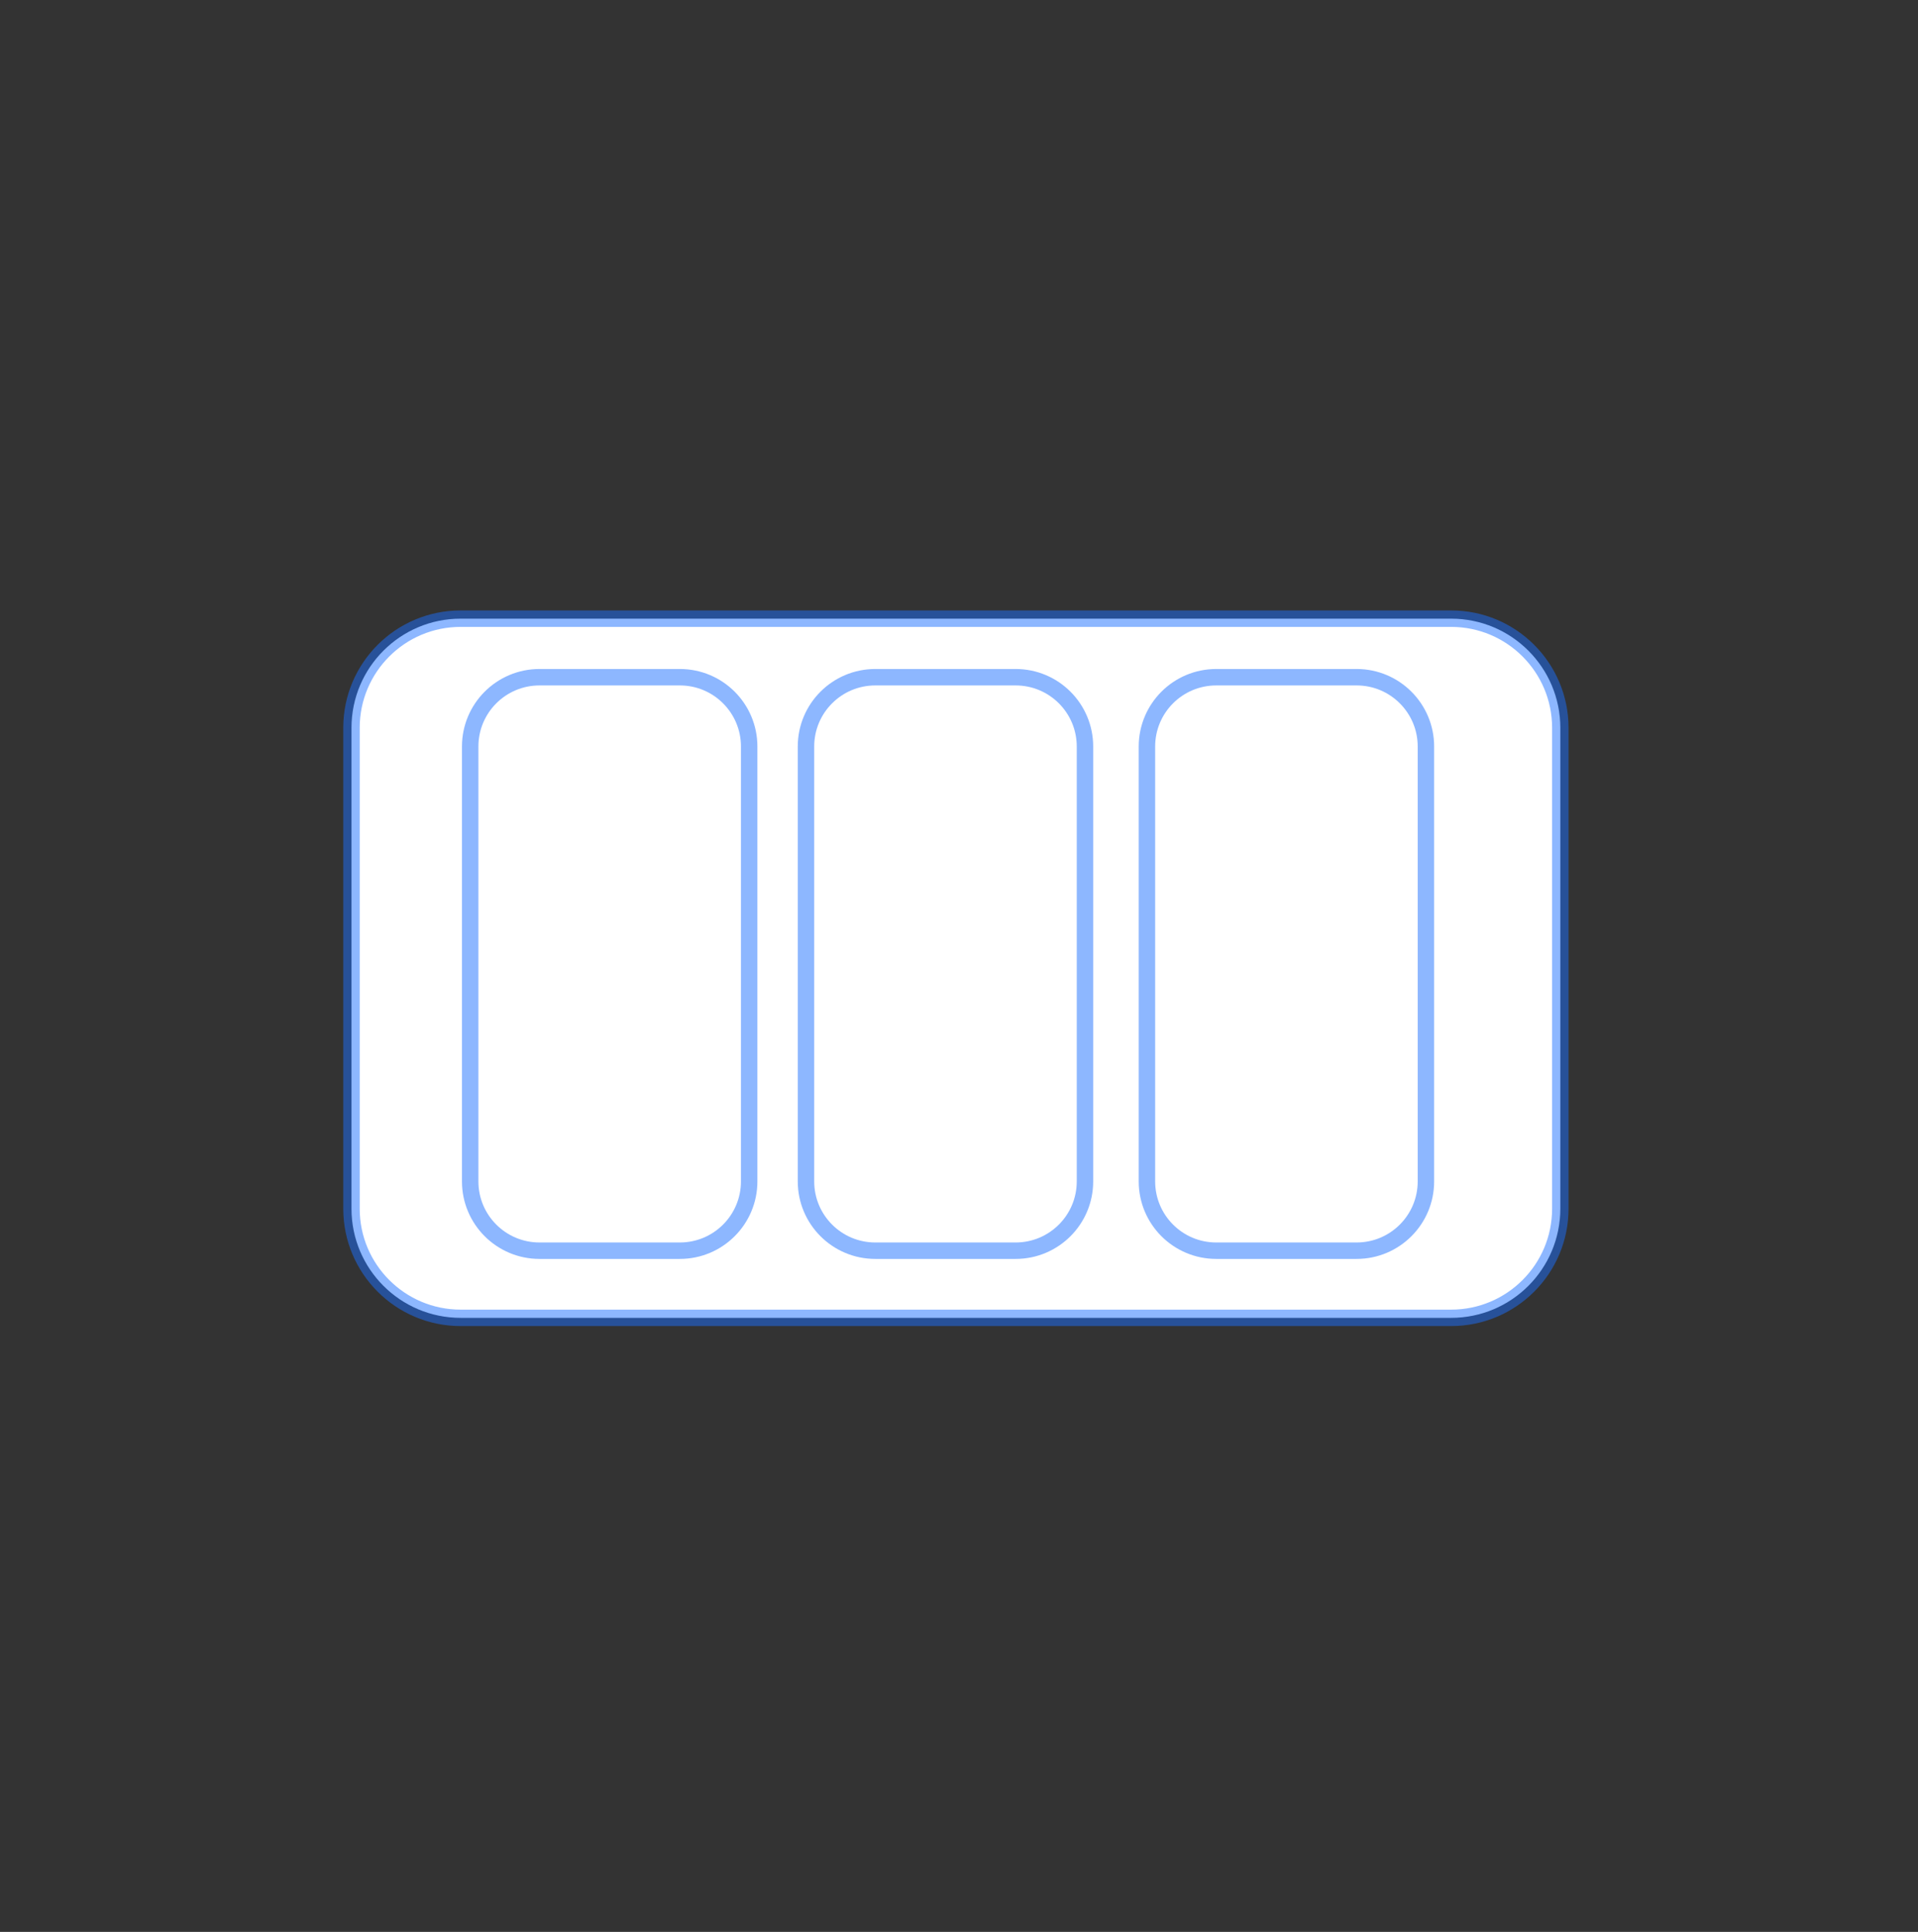
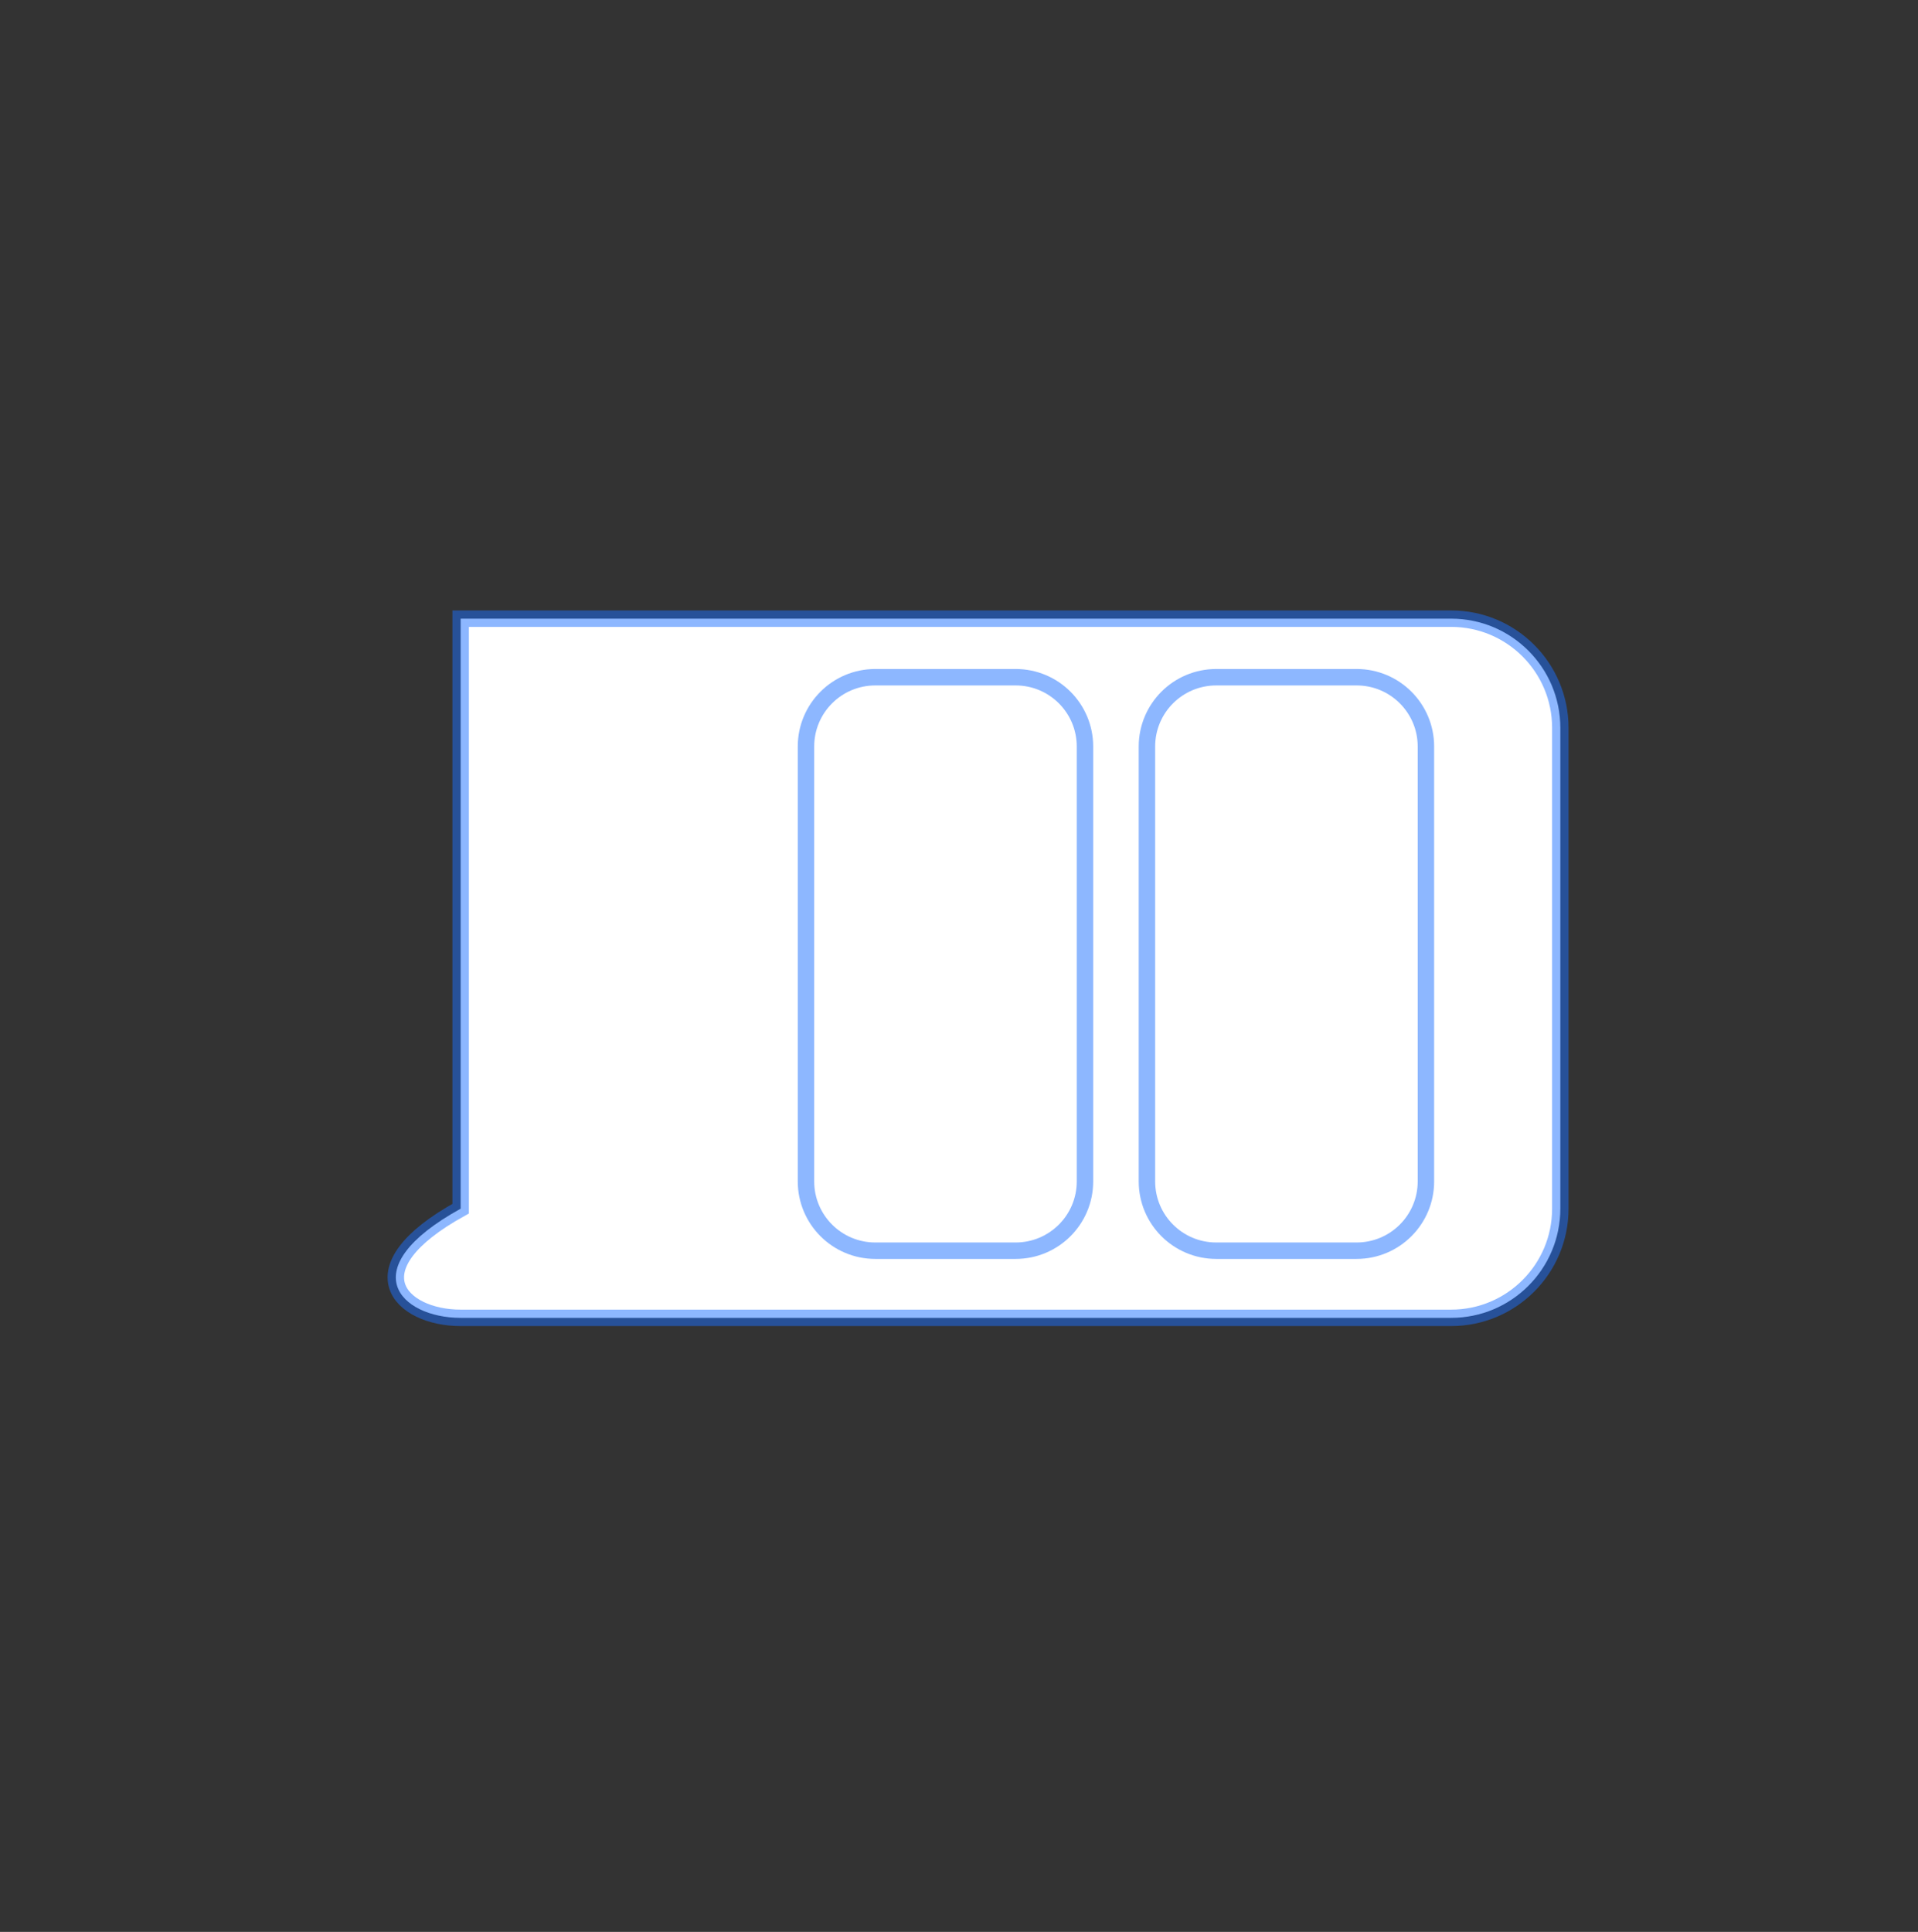
<svg xmlns="http://www.w3.org/2000/svg" width="140" height="141" viewBox="0 0 140 141" fill="none">
  <rect x="0" y="0" width="140" height="141" fill="#333333" stroke="none" />
  <g clip-path="url(#clip0_6042_16640)">
-     <path d="M105.924 45.154H33.624C29.224 45.154 25.656 48.722 25.656 53.122V88.216C25.656 92.617 29.224 96.184 33.624 96.184H105.924C110.325 96.184 113.892 92.617 113.892 88.216V53.122C113.892 48.722 110.325 45.154 105.924 45.154Z" fill="white" stroke="#1C70FF" stroke-opacity="0.5" stroke-width="1.2" stroke-miterlimit="10" />
-     <path d="M49.626 49.427H39.378C36.584 49.427 34.32 51.691 34.32 54.485V86.225C34.32 89.018 36.584 91.283 39.378 91.283H49.626C52.419 91.283 54.684 89.018 54.684 86.225V54.485C54.684 51.691 52.419 49.427 49.626 49.427Z" fill="white" stroke="#1C70FF" stroke-opacity="0.5" stroke-width="1.2" stroke-miterlimit="10" />
+     <path d="M105.924 45.154H33.624V88.216C25.656 92.617 29.224 96.184 33.624 96.184H105.924C110.325 96.184 113.892 92.617 113.892 88.216V53.122C113.892 48.722 110.325 45.154 105.924 45.154Z" fill="white" stroke="#1C70FF" stroke-opacity="0.5" stroke-width="1.2" stroke-miterlimit="10" />
    <path d="M74.137 49.427H63.889C61.096 49.427 58.831 51.691 58.831 54.485V86.225C58.831 89.018 61.096 91.283 63.889 91.283H74.137C76.931 91.283 79.195 89.018 79.195 86.225V54.485C79.195 51.691 76.931 49.427 74.137 49.427Z" fill="white" stroke="#1C70FF" stroke-opacity="0.5" stroke-width="1.2" stroke-miterlimit="10" />
    <path d="M99.024 49.427H88.776C85.983 49.427 83.718 51.691 83.718 54.485V86.225C83.718 89.018 85.983 91.283 88.776 91.283H99.024C101.818 91.283 104.082 89.018 104.082 86.225V54.485C104.082 51.691 101.818 49.427 99.024 49.427Z" fill="white" stroke="#1C70FF" stroke-opacity="0.5" stroke-width="1.2" stroke-miterlimit="10" />
  </g>
  <defs>
    <clipPath id="clip0_6042_16640">
      <rect width="90.69" height="53.004" fill="white" transform="translate(24.655 44.248)" />
    </clipPath>
  </defs>
</svg>